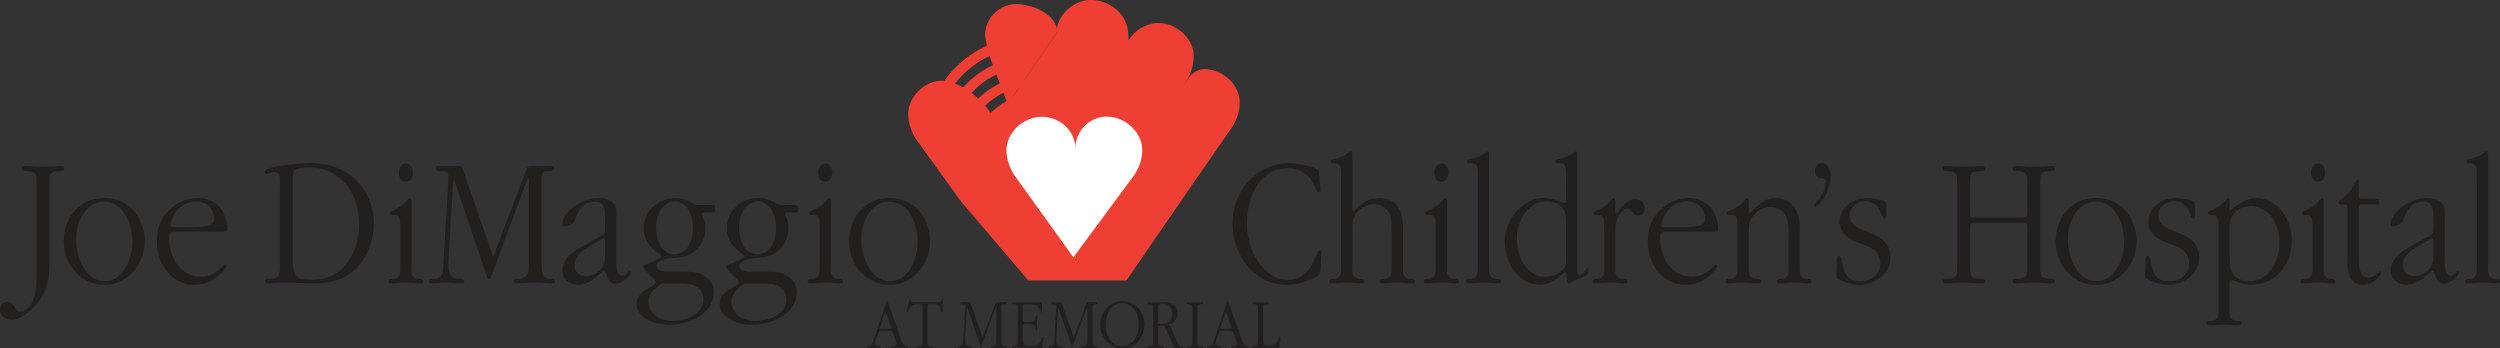
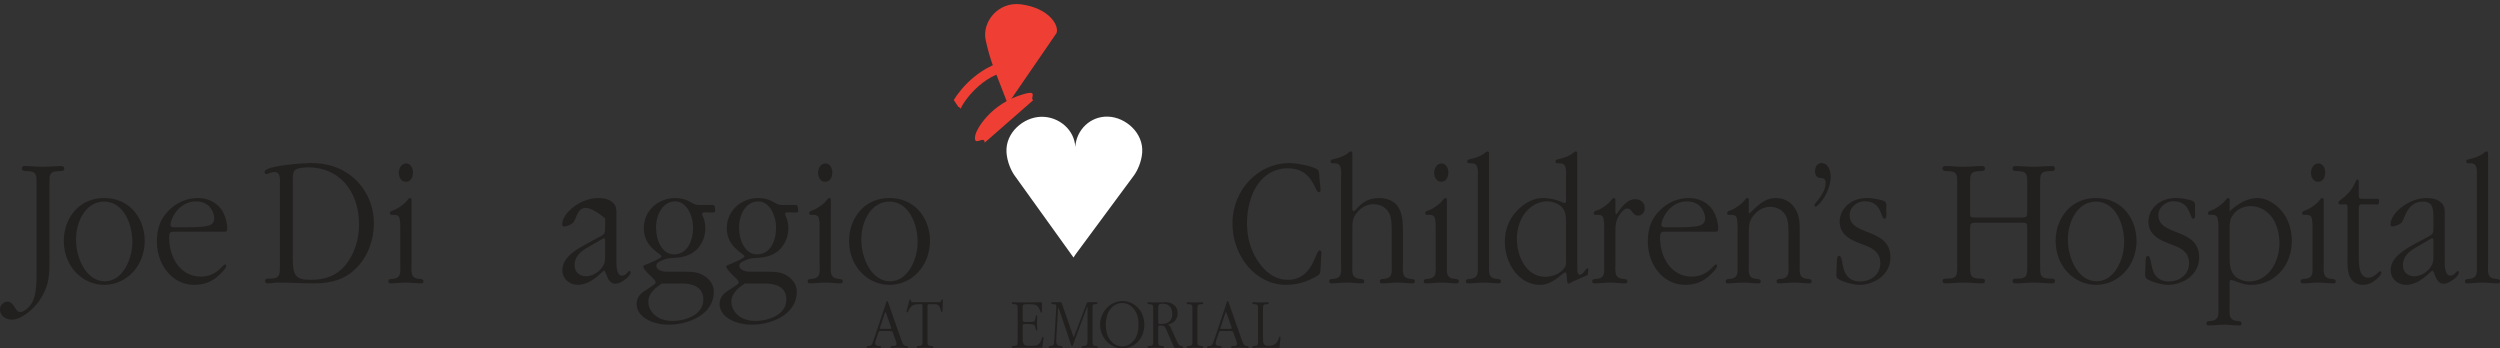
<svg xmlns="http://www.w3.org/2000/svg" width="340.02pt" height="47.39pt" viewBox="0 0 340.02 47.39" version="1.1">
  <rect x="0" y="0" width="340.02" height="47.39" fill="#333333" stroke="none" />
  <defs>
    <clipPath id="clip1">
      <path d="M 335 20 L 340.02 20 L 340.02 39 L 335 39 Z M 335 20 " />
    </clipPath>
    <clipPath id="clip2">
      <path d="M 117 40 L 124 40 L 124 47.391 L 117 47.391 Z M 117 40 " />
    </clipPath>
    <clipPath id="clip3">
      <path d="M 123 40 L 129 40 L 129 47.391 L 123 47.391 Z M 123 40 " />
    </clipPath>
    <clipPath id="clip4">
-       <path d="M 130 41 L 137 41 L 137 47.391 L 130 47.391 Z M 130 41 " />
-     </clipPath>
+       </clipPath>
    <clipPath id="clip5">
      <path d="M 137 41 L 142 41 L 142 47.391 L 137 47.391 Z M 137 41 " />
    </clipPath>
    <clipPath id="clip6">
      <path d="M 142 41 L 150 41 L 150 47.391 L 142 47.391 Z M 142 41 " />
    </clipPath>
    <clipPath id="clip7">
      <path d="M 149 40 L 156 40 L 156 47.391 L 149 47.391 Z M 149 40 " />
    </clipPath>
    <clipPath id="clip8">
      <path d="M 156 41 L 161 41 L 161 47.391 L 156 47.391 Z M 156 41 " />
    </clipPath>
    <clipPath id="clip9">
      <path d="M 161 41 L 164 41 L 164 47.391 L 161 47.391 Z M 161 41 " />
    </clipPath>
    <clipPath id="clip10">
      <path d="M 164 40 L 170 40 L 170 47.391 L 164 47.391 Z M 164 40 " />
    </clipPath>
    <clipPath id="clip11">
      <path d="M 170 41 L 175 41 L 175 47.391 L 170 47.391 Z M 170 41 " />
    </clipPath>
  </defs>
  <g id="surface1">
    <path style=" stroke:none;fill-rule:nonzero;fill:rgb(93.724%,24.706%,20.392%);fill-opacity:1;" d="M 143.695 4.5 C 144.09 3.422 142.625 1.102 138.906 0.594 C 135.734 0.16 133.516 3.031 134.066 5.473 C 134.332 6.652 134.637 7.91 135.285 9.555 L 137.07 14.148 " />
-     <path style=" stroke:none;fill-rule:nonzero;fill:rgb(93.724%,24.706%,20.392%);fill-opacity:1;" d="M 137.07 14.148 L 135.383 15.238 L 134.938 15.707 C 133.594 13.406 130.652 11.121 128.234 10.988 C 125.891 10.859 123.371 13.129 123.523 15.805 C 123.598 17.07 124.156 18.383 124.742 19.133 L 130.75 27.457 L 139.859 38.145 L 153.207 38.145 L 161.605 25.906 L 167.453 17.477 C 168.027 16.715 168.562 15.395 168.609 14.125 C 168.715 11.445 166.195 9.402 163.816 9.398 C 162.926 9.395 162.297 9.887 161.758 10.473 L 160.977 11.582 L 161.293 11.102 C 161.844 10.324 162.34 8.988 162.352 7.719 C 162.379 5.039 159.805 3.066 157.422 3.129 C 155.777 3.176 154.105 4.301 153.477 5.551 C 153.477 5.551 153.434 6.258 153.535 6.117 C 153.535 6.117 153.48 5.5 153.445 4.551 C 153.34 1.754 150.668 -0.066 148.285 -0.004 C 145.863 0.062 143.695 2.18 143.695 4.5 " />
    <path style=" stroke:none;fill-rule:nonzero;fill:rgb(100%,100%,100%);fill-opacity:1;" d="M 146.246 19.98 C 146.395 17.664 148.297 15.773 150.719 15.863 C 153.102 15.953 155.543 18.082 155.348 20.758 C 155.258 22.023 154.676 23.324 154.074 24.066 L 146.301 34.574 L 146.008 35.027 L 138.105 24.027 C 137.52 23.277 136.961 21.965 136.891 20.699 C 136.738 18.023 139.219 15.934 141.602 15.883 C 144.023 15.832 146.137 17.664 146.246 19.98 " />
-     <path style=" stroke:none;fill-rule:nonzero;fill:rgb(93.724%,24.706%,20.392%);fill-opacity:1;" d="M 136.879 6.801 C 136.809 6.777 136.723 6.918 136.652 6.934 C 132.699 7.781 129.762 11.109 129.215 12.508 C 129.203 12.535 128.977 12.211 128.906 12.305 L 128.223 11.379 C 129.043 9.883 131.691 6.832 136.258 5.418 C 136.293 5.41 136.977 5.395 137.004 5.406 L 136.879 6.801 " />
    <path style=" stroke:none;fill-rule:nonzero;fill:rgb(93.724%,24.706%,20.392%);fill-opacity:1;" d="M 138.562 9.406 C 138.492 9.383 138.402 9.527 138.328 9.527 C 134.199 9.559 131.266 13.402 130.656 14.773 C 130.645 14.801 130.434 14.465 130.359 14.559 L 129.719 13.602 C 130.602 12.148 133.336 8.656 138.004 8 C 138.039 7.996 138.07 8 138.094 8.012 L 138.562 9.406 " />
-     <path style=" stroke:none;fill-rule:nonzero;fill:rgb(93.724%,24.706%,20.392%);fill-opacity:1;" d="M 139.5 11.801 C 139.43 11.777 139.344 11.926 139.273 11.93 C 135.141 12.074 132.316 16 131.75 17.391 C 131.738 17.418 131.516 17.086 131.449 17.184 L 130.777 16.242 C 131.621 14.766 134.254 11.195 138.902 10.41 C 138.938 10.402 138.969 10.406 138.996 10.418 L 139.5 11.801 " />
    <path style=" stroke:none;fill-rule:nonzero;fill:rgb(93.724%,24.706%,20.392%);fill-opacity:1;" d="M 140.527 13.625 C 140.012 13.375 141.281 12.219 139.289 12.781 C 134.645 14.094 132.801 17.668 132.664 18.32 C 132.258 20.219 133.914 18.273 133.922 19.402 L 140.527 13.625 " />
    <path style=" stroke:none;fill-rule:nonzero;fill:rgb(13.3%,12.199%,12.199%);fill-opacity:1;" d="M 6.727 35.434 C 6.727 37.723 6.613 39.047 5.328 40.93 C 4.531 42.047 2.93 43.473 1.598 43.473 C 0.887 43.473 0 43.043 0 42.102 C 0 41.488 0.488 41.031 1 41.031 C 1.465 41.031 1.777 41.387 2.02 41.82 C 2.219 42.125 2.375 42.43 2.754 42.43 C 3.328 42.43 3.973 41.77 4.285 41.285 C 5.016 40.141 4.973 38.105 4.973 36.73 L 4.973 25.355 C 4.973 23.754 5.082 23.27 3.531 23.27 C 3.328 23.27 2.977 23.27 2.977 22.938 C 2.977 22.66 3.133 22.582 3.352 22.582 C 4.195 22.582 4.996 22.684 5.84 22.684 C 6.68 22.684 7.523 22.582 8.367 22.582 C 8.57 22.582 8.746 22.66 8.746 22.938 C 8.746 23.27 8.367 23.27 8.168 23.27 C 6.613 23.27 6.727 23.754 6.727 25.355 L 6.727 35.434 " />
    <path style=" stroke:none;fill-rule:nonzero;fill:rgb(13.3%,12.199%,12.199%);fill-opacity:1;" d="M 18 32.914 C 18 30.344 16.734 27.418 14.156 27.418 C 11.715 27.418 10.34 30.012 10.34 32.609 C 10.34 35.129 11.738 38.258 14.246 38.258 C 16.645 38.258 18 35.332 18 32.914 M 8.676 32.734 C 8.676 31.207 9.23 29.684 10.184 28.641 C 11.25 27.445 12.691 26.934 14.18 26.934 C 15.555 26.934 16.887 27.367 17.953 28.41 C 19.043 29.453 19.684 31.105 19.684 32.734 C 19.684 36.223 17.156 38.742 14.18 38.742 C 11.184 38.742 8.676 36.223 8.676 32.734 " />
    <path style=" stroke:none;fill-rule:nonzero;fill:rgb(13.3%,12.199%,12.199%);fill-opacity:1;" d="M 25.734 30.906 C 26.426 30.906 27.668 30.879 28.312 30.699 C 28.797 30.574 29.133 30.293 29.133 29.684 C 29.133 29.148 28.867 28.562 28.555 28.18 C 28.066 27.598 27.336 27.391 26.625 27.391 C 25.492 27.391 24.402 28.027 23.738 29.098 C 23.539 29.379 23.184 30.168 23.184 30.574 C 23.184 30.98 23.695 30.906 23.938 30.906 Z M 23.914 31.516 C 23.227 31.516 23.004 31.465 23.004 32.301 C 23.004 35.152 24.625 37.621 27.312 37.621 C 29.488 37.621 30.309 35.969 30.598 35.969 C 30.707 35.969 30.773 36.07 30.773 36.172 C 30.773 36.477 30.066 37.164 29.91 37.316 C 28.867 38.332 27.777 38.742 26.402 38.742 C 23.492 38.742 21.34 36.07 21.34 32.887 C 21.34 31.156 21.762 29.809 22.938 28.641 C 24.047 27.52 25.426 26.934 26.934 26.934 C 28.133 26.934 29.355 27.418 30.133 28.512 C 30.574 29.148 30.906 30.242 30.906 31.082 C 30.906 31.285 30.863 31.516 30.641 31.516 L 23.914 31.516 " />
    <path style=" stroke:none;fill-rule:nonzero;fill:rgb(13.3%,12.199%,12.199%);fill-opacity:1;" d="M 39.824 35.254 C 39.824 37.52 40.266 38.055 42.199 38.055 C 44.062 38.055 45.641 37.648 46.992 36.043 C 48.191 34.594 48.836 32.559 48.836 30.574 C 48.836 25.84 45.992 22.762 41.977 22.762 C 41.512 22.762 40.398 22.812 40.066 23.191 C 39.801 23.5 39.824 24.289 39.824 24.695 Z M 38.07 25.203 C 38.07 24.441 38.203 23.398 37.336 23.398 C 36.871 23.398 36.449 23.676 36.227 23.676 C 36.07 23.676 35.98 23.551 35.98 23.398 C 35.98 22.48 41.465 22.176 42.352 22.176 C 44.398 22.176 46.395 22.734 48.059 24.16 C 49.746 25.609 50.855 27.902 50.855 30.344 C 50.855 32.684 49.988 34.926 48.48 36.449 C 46.816 38.105 44.863 38.539 42.707 38.539 C 41.066 38.539 39.422 38.434 37.824 38.434 C 37.336 38.434 36.891 38.539 36.426 38.539 C 36.227 38.539 36.047 38.434 36.047 38.18 C 36.047 37.852 36.406 37.902 36.625 37.902 C 38.18 37.902 38.07 37.34 38.07 35.711 L 38.07 25.203 " />
    <path style=" stroke:none;fill-rule:nonzero;fill:rgb(13.3%,12.199%,12.199%);fill-opacity:1;" d="M 54.242 23.5 C 54.242 22.836 54.641 22.227 55.238 22.227 C 55.816 22.227 56.172 22.836 56.172 23.449 C 56.172 24.137 55.84 24.723 55.195 24.723 C 54.598 24.723 54.242 24.16 54.242 23.5 M 55.973 35.84 C 55.973 36.934 55.773 37.801 56.973 37.926 C 57.195 37.953 57.594 37.926 57.594 38.258 C 57.594 38.461 57.48 38.539 57.328 38.539 C 56.617 38.539 55.906 38.434 55.238 38.434 C 54.531 38.434 53.82 38.539 53.133 38.539 C 52.977 38.539 52.82 38.488 52.82 38.281 C 52.82 37.902 53.199 37.953 53.441 37.926 C 54.641 37.801 54.441 36.934 54.441 35.84 L 54.441 31.059 C 54.441 30.703 54.465 29.707 54.219 29.43 C 54.086 29.25 53.754 29.223 53.574 29.223 L 53.285 29.223 C 53.152 29.223 53.02 29.172 53.02 29.02 C 53.02 28.715 53.332 28.664 53.531 28.59 C 54.062 28.41 55.02 27.75 55.375 27.266 C 55.484 27.137 55.594 26.934 55.773 26.934 C 55.996 26.934 55.973 27.164 55.973 27.344 L 55.973 35.84 " />
-     <path style=" stroke:none;fill-rule:nonzero;fill:rgb(13.3%,12.199%,12.199%);fill-opacity:1;" d="M 67.082 34.926 L 71.656 22.914 C 71.789 22.582 72.012 22.582 72.258 22.582 L 74.719 22.582 C 74.965 22.582 75.363 22.457 75.363 22.863 C 75.363 23.219 75.051 23.27 74.832 23.27 C 74.543 23.27 74.055 23.191 73.855 23.473 C 73.59 23.828 73.676 24.82 73.676 25.281 L 73.676 35.789 C 73.676 36.195 73.656 37.215 73.922 37.57 C 74.145 37.875 74.477 37.902 74.785 37.902 C 75.008 37.902 75.473 37.852 75.473 38.23 C 75.473 38.512 75.23 38.539 75.051 38.539 C 74.344 38.539 73.633 38.434 72.922 38.434 C 72.031 38.434 71.145 38.539 70.281 38.539 C 70.102 38.539 69.859 38.512 69.859 38.23 C 69.859 37.852 70.324 37.902 70.547 37.902 C 70.879 37.902 71.344 37.773 71.59 37.547 C 71.969 37.188 71.922 36.246 71.922 35.789 L 71.922 24.262 L 71.77 24.262 L 66.84 37.492 C 66.773 37.672 66.707 37.953 66.508 37.953 C 66.285 37.953 66.219 37.648 66.172 37.469 L 61.801 24.566 L 61.645 24.566 L 61.004 35.051 C 60.914 36.602 60.891 37.902 62.465 37.902 C 62.688 37.902 63.156 37.875 63.156 38.23 C 63.156 38.539 62.867 38.539 62.668 38.539 C 62 38.539 61.336 38.434 60.668 38.434 C 60.004 38.434 59.336 38.539 58.691 38.539 C 58.492 38.539 58.336 38.488 58.336 38.23 C 58.336 37.926 58.715 37.902 58.914 37.902 C 60.156 37.902 60.223 37.238 60.289 35.992 L 60.98 24.723 C 61.066 23.422 60.98 23.27 59.781 23.27 C 59.559 23.27 59.246 23.219 59.246 22.863 C 59.246 22.457 59.648 22.582 59.891 22.582 L 62.465 22.582 C 62.887 22.582 62.91 22.914 63.043 23.32 L 67.082 34.926 " />
-     <path style=" stroke:none;fill-rule:nonzero;fill:rgb(13.3%,12.199%,12.199%);fill-opacity:1;" d="M 79.883 33.676 C 79.02 34.184 78.152 34.848 78.152 36.07 C 78.152 37.062 78.863 37.57 79.684 37.57 C 80.461 37.57 81.215 37.164 81.75 36.551 C 82.281 35.918 82.305 35.484 82.305 34.645 L 82.305 33.117 C 82.305 33.016 82.371 32.406 82.148 32.406 C 82.082 32.406 81.969 32.48 81.906 32.508 Z M 81.48 32.254 C 82.281 31.82 82.305 31.793 82.305 30.828 L 82.305 29.707 C 82.305 28.461 82.258 27.418 80.883 27.418 C 79.531 27.418 78.84 28.258 78.332 29.555 C 78.176 29.938 78.062 30.293 77.707 30.473 C 77.484 30.602 77.02 30.801 76.754 30.801 C 76.574 30.801 76.465 30.75 76.465 30.496 C 76.465 29.836 76.977 29.098 77.398 28.691 C 78.441 27.621 79.949 26.934 81.371 26.934 C 82.059 26.934 82.883 27.062 83.391 27.598 C 83.922 28.105 83.836 28.766 83.836 29.453 L 83.836 35.461 C 83.836 36.02 83.812 37.492 84.613 37.492 C 85.168 37.492 85.41 36.859 85.609 36.859 C 85.699 36.859 85.766 36.961 85.766 37.062 C 85.766 37.34 85.391 37.699 85.234 37.852 C 84.789 38.207 84.234 38.59 83.656 38.59 C 82.57 38.59 82.461 36.809 82.148 36.809 C 81.949 36.809 80.504 38.742 78.574 38.742 C 77.531 38.742 76.488 38.004 76.488 36.73 C 76.488 34.926 78.551 33.855 79.773 33.168 L 81.48 32.254 " />
+     <path style=" stroke:none;fill-rule:nonzero;fill:rgb(13.3%,12.199%,12.199%);fill-opacity:1;" d="M 79.883 33.676 C 79.02 34.184 78.152 34.848 78.152 36.07 C 78.152 37.062 78.863 37.57 79.684 37.57 C 80.461 37.57 81.215 37.164 81.75 36.551 C 82.281 35.918 82.305 35.484 82.305 34.645 L 82.305 33.117 C 82.305 33.016 82.371 32.406 82.148 32.406 C 82.082 32.406 81.969 32.48 81.906 32.508 Z M 81.48 32.254 C 82.281 31.82 82.305 31.793 82.305 30.828 L 82.305 29.707 C 79.531 27.418 78.84 28.258 78.332 29.555 C 78.176 29.938 78.062 30.293 77.707 30.473 C 77.484 30.602 77.02 30.801 76.754 30.801 C 76.574 30.801 76.465 30.75 76.465 30.496 C 76.465 29.836 76.977 29.098 77.398 28.691 C 78.441 27.621 79.949 26.934 81.371 26.934 C 82.059 26.934 82.883 27.062 83.391 27.598 C 83.922 28.105 83.836 28.766 83.836 29.453 L 83.836 35.461 C 83.836 36.02 83.812 37.492 84.613 37.492 C 85.168 37.492 85.41 36.859 85.609 36.859 C 85.699 36.859 85.766 36.961 85.766 37.062 C 85.766 37.34 85.391 37.699 85.234 37.852 C 84.789 38.207 84.234 38.59 83.656 38.59 C 82.57 38.59 82.461 36.809 82.148 36.809 C 81.949 36.809 80.504 38.742 78.574 38.742 C 77.531 38.742 76.488 38.004 76.488 36.73 C 76.488 34.926 78.551 33.855 79.773 33.168 L 81.48 32.254 " />
    <path style=" stroke:none;fill-rule:nonzero;fill:rgb(13.3%,12.199%,12.199%);fill-opacity:1;" d="M 94.266 30.93 C 94.266 29.379 93.422 27.391 91.844 27.391 C 90.156 27.391 89.227 29.172 89.227 30.957 C 89.227 32.609 90.004 34.594 91.668 34.594 C 93.465 34.594 94.266 32.785 94.266 30.93 M 90.004 38.562 C 89.203 39.121 88.18 39.836 88.18 41.031 C 88.18 41.871 88.648 42.559 89.227 42.992 C 89.867 43.473 90.734 43.652 91.488 43.652 C 93 43.652 95.66 42.938 95.66 40.727 C 95.66 38.918 94.02 38.562 92.797 38.562 Z M 96.484 27.875 C 97.039 27.875 97.215 27.773 97.262 28.438 C 97.262 28.539 97.305 28.766 97.215 28.844 C 97.082 28.945 96.484 28.895 96.395 28.895 C 96.281 28.895 95.484 28.766 95.484 29.098 C 95.484 29.223 95.594 29.43 95.641 29.531 C 95.863 30.066 95.93 30.523 95.93 31.133 C 95.93 32.176 95.484 33.145 94.82 33.883 C 93.953 34.77 92.777 35.027 91.645 35.078 C 90.891 35.129 90.645 35.129 89.957 35.457 C 89.691 35.586 89.27 35.738 89.27 36.145 C 89.27 36.758 90.203 36.961 90.602 36.961 L 93 36.961 C 93.93 36.961 94.754 36.934 95.617 37.418 C 96.395 37.852 97.082 38.613 97.082 39.656 C 97.082 42.965 93.332 44.16 91.023 44.16 C 90.047 44.16 88.961 43.984 88.094 43.5 C 87.34 43.117 86.582 42.355 86.582 41.363 C 86.582 40.395 87.16 39.887 87.805 39.48 L 88.426 39.074 C 88.535 38.969 89.18 38.641 89.18 38.41 C 89.18 38.18 88.848 37.902 88.738 37.773 C 88.535 37.598 87.492 36.602 87.492 36.297 C 87.492 36.121 87.582 36.07 87.715 36.043 C 88.027 35.918 89.98 35.129 89.98 34.871 C 89.98 34.516 87.562 33.676 87.562 31.059 C 87.562 28.461 89.734 26.934 91.801 26.934 C 92.621 26.934 93.309 27.113 94.043 27.547 C 94.664 27.902 94.688 27.875 95.375 27.875 L 96.484 27.875 " />
    <path style=" stroke:none;fill-rule:nonzero;fill:rgb(13.3%,12.199%,12.199%);fill-opacity:1;" d="M 105.555 30.93 C 105.555 29.379 104.711 27.391 103.133 27.391 C 101.445 27.391 100.516 29.172 100.516 30.957 C 100.516 32.609 101.293 34.594 102.957 34.594 C 104.754 34.594 105.555 32.785 105.555 30.93 M 101.293 38.562 C 100.492 39.121 99.473 39.836 99.473 41.031 C 99.473 41.871 99.938 42.559 100.516 42.992 C 101.16 43.473 102.023 43.652 102.781 43.652 C 104.289 43.652 106.953 42.938 106.953 40.727 C 106.953 38.918 105.309 38.562 104.09 38.562 Z M 107.773 27.875 C 108.328 27.875 108.508 27.773 108.551 28.438 C 108.551 28.539 108.594 28.766 108.508 28.844 C 108.371 28.945 107.773 28.895 107.688 28.895 C 107.574 28.895 106.773 28.766 106.773 29.098 C 106.773 29.223 106.887 29.43 106.93 29.531 C 107.152 30.066 107.219 30.523 107.219 31.133 C 107.219 32.176 106.773 33.145 106.109 33.883 C 105.242 34.77 104.066 35.027 102.934 35.078 C 102.18 35.129 101.934 35.129 101.246 35.457 C 100.98 35.586 100.559 35.738 100.559 36.145 C 100.559 36.758 101.492 36.961 101.891 36.961 L 104.289 36.961 C 105.223 36.961 106.043 36.934 106.91 37.418 C 107.688 37.852 108.371 38.613 108.371 39.656 C 108.371 42.965 104.621 44.16 102.312 44.16 C 101.336 44.16 100.25 43.984 99.383 43.5 C 98.629 43.117 97.871 42.355 97.871 41.363 C 97.871 40.395 98.449 39.887 99.094 39.48 L 99.715 39.074 C 99.828 38.969 100.473 38.641 100.473 38.41 C 100.473 38.18 100.137 37.902 100.027 37.773 C 99.828 37.598 98.781 36.602 98.781 36.297 C 98.781 36.121 98.871 36.07 99.004 36.043 C 99.316 35.918 101.27 35.129 101.27 34.871 C 101.27 34.516 98.852 33.676 98.852 31.059 C 98.852 28.461 101.023 26.934 103.09 26.934 C 103.91 26.934 104.602 27.113 105.332 27.547 C 105.953 27.902 105.977 27.875 106.664 27.875 L 107.773 27.875 " />
    <path style=" stroke:none;fill-rule:nonzero;fill:rgb(13.3%,12.199%,12.199%);fill-opacity:1;" d="M 111.27 23.5 C 111.27 22.836 111.672 22.227 112.27 22.227 C 112.848 22.227 113.203 22.836 113.203 23.449 C 113.203 24.137 112.867 24.723 112.227 24.723 C 111.625 24.723 111.27 24.16 111.27 23.5 M 113.004 35.84 C 113.004 36.934 112.805 37.801 114 37.926 C 114.223 37.953 114.621 37.926 114.621 38.258 C 114.621 38.461 114.512 38.539 114.355 38.539 C 113.645 38.539 112.938 38.434 112.27 38.434 C 111.559 38.434 110.848 38.539 110.16 38.539 C 110.004 38.539 109.848 38.488 109.848 38.281 C 109.848 37.902 110.227 37.953 110.473 37.926 C 111.672 37.801 111.473 36.934 111.473 35.84 L 111.473 31.059 C 111.473 30.703 111.492 29.707 111.246 29.43 C 111.113 29.25 110.781 29.223 110.605 29.223 L 110.316 29.223 C 110.184 29.223 110.051 29.172 110.051 29.02 C 110.051 28.715 110.359 28.664 110.562 28.59 C 111.094 28.41 112.047 27.75 112.402 27.266 C 112.516 27.137 112.625 26.934 112.805 26.934 C 113.023 26.934 113.004 27.164 113.004 27.344 L 113.004 35.84 " />
    <path style=" stroke:none;fill-rule:nonzero;fill:rgb(13.3%,12.199%,12.199%);fill-opacity:1;" d="M 124.805 32.914 C 124.805 30.344 123.535 27.418 120.961 27.418 C 118.52 27.418 117.145 30.012 117.145 32.609 C 117.145 35.129 118.543 38.258 121.051 38.258 C 123.449 38.258 124.805 35.332 124.805 32.914 M 115.48 32.734 C 115.48 31.207 116.035 29.684 116.988 28.641 C 118.055 27.445 119.496 26.934 120.984 26.934 C 122.359 26.934 123.691 27.367 124.758 28.41 C 125.848 29.453 126.488 31.105 126.488 32.734 C 126.488 36.223 123.961 38.742 120.984 38.742 C 117.988 38.742 115.48 36.223 115.48 32.734 " />
    <path style=" stroke:none;fill-rule:nonzero;fill:rgb(13.3%,12.199%,12.199%);fill-opacity:1;" d="M 179.609 25.816 C 179.609 26.02 179.543 26.145 179.363 26.145 C 178.785 26.145 178.609 22.887 175.168 22.887 C 171.441 22.887 169.602 26.551 169.602 30.371 C 169.602 32.176 170.043 33.883 170.977 35.355 C 171.996 36.961 173.371 38.055 175.168 38.055 C 178.609 38.055 178.875 34.059 179.477 34.059 C 179.652 34.059 179.742 34.211 179.719 34.391 L 179.609 36.449 C 179.562 37.238 179.586 37.289 178.898 37.672 C 177.59 38.383 176.348 38.742 174.879 38.742 C 170.844 38.742 167.625 34.898 167.625 30.395 C 167.625 25.688 171.262 22.176 175.324 22.176 C 176.324 22.176 177.879 22.48 178.832 22.863 C 179.477 23.117 179.387 23.449 179.453 24.16 L 179.609 25.816 " />
    <path style=" stroke:none;fill-rule:nonzero;fill:rgb(13.3%,12.199%,12.199%);fill-opacity:1;" d="M 183.93 28.461 C 183.953 28.59 183.996 28.715 184.105 28.715 C 184.195 28.715 184.328 28.59 184.375 28.539 C 185.328 27.445 186.172 26.934 187.613 26.934 C 188.523 26.934 189.613 27.266 190.168 28.156 C 190.836 29.199 190.812 30.547 190.812 31.793 L 190.812 35.84 C 190.812 36.934 190.609 37.801 191.812 37.926 C 192.031 37.953 192.434 37.926 192.434 38.258 C 192.434 38.461 192.32 38.539 192.164 38.539 C 191.457 38.539 190.746 38.434 190.078 38.434 C 189.367 38.434 188.656 38.539 187.969 38.539 C 187.812 38.539 187.66 38.488 187.66 38.281 C 187.66 37.902 188.035 37.953 188.281 37.926 C 189.48 37.801 189.281 36.934 189.281 35.84 L 189.281 31.438 C 189.281 30.625 189.281 29.605 188.902 28.918 C 188.457 28.18 187.727 27.773 186.793 27.773 C 185.949 27.773 185.172 28.18 184.598 28.867 C 183.953 29.633 183.93 30.191 183.93 31.207 L 183.93 35.84 C 183.93 36.934 183.73 37.801 184.93 37.926 C 185.152 37.953 185.551 37.926 185.551 38.258 C 185.551 38.461 185.438 38.539 185.285 38.539 C 184.574 38.539 183.863 38.434 183.195 38.434 C 182.488 38.434 181.777 38.539 181.09 38.539 C 180.934 38.539 180.777 38.488 180.777 38.281 C 180.777 37.902 181.152 37.953 181.398 37.926 C 182.598 37.801 182.398 36.934 182.398 35.84 L 182.398 24.262 C 182.398 23.32 182.598 22.203 181.531 22.203 C 181.332 22.203 180.953 22.277 180.953 21.945 C 180.953 21.77 181.133 21.691 181.266 21.668 C 181.887 21.539 182.73 21.285 183.266 20.879 C 183.375 20.777 183.574 20.598 183.73 20.598 C 183.953 20.598 183.93 20.801 183.93 21.004 L 183.93 28.461 " />
    <path style=" stroke:none;fill-rule:nonzero;fill:rgb(13.3%,12.199%,12.199%);fill-opacity:1;" d="M 195.062 23.5 C 195.062 22.836 195.461 22.227 196.062 22.227 C 196.637 22.227 196.992 22.836 196.992 23.449 C 196.992 24.137 196.66 24.723 196.02 24.723 C 195.418 24.723 195.062 24.16 195.062 23.5 M 196.793 35.84 C 196.793 36.934 196.594 37.801 197.793 37.926 C 198.016 37.953 198.414 37.926 198.414 38.258 C 198.414 38.461 198.305 38.539 198.148 38.539 C 197.438 38.539 196.727 38.434 196.062 38.434 C 195.352 38.434 194.641 38.539 193.953 38.539 C 193.797 38.539 193.641 38.488 193.641 38.281 C 193.641 37.902 194.02 37.953 194.266 37.926 C 195.461 37.801 195.262 36.934 195.262 35.84 L 195.262 31.059 C 195.262 30.703 195.285 29.707 195.039 29.43 C 194.906 29.25 194.574 29.223 194.395 29.223 L 194.109 29.223 C 193.977 29.223 193.844 29.172 193.844 29.02 C 193.844 28.715 194.152 28.664 194.352 28.59 C 194.887 28.41 195.84 27.75 196.195 27.266 C 196.305 27.137 196.414 26.934 196.594 26.934 C 196.816 26.934 196.793 27.164 196.793 27.344 L 196.793 35.84 " />
    <path style=" stroke:none;fill-rule:nonzero;fill:rgb(13.3%,12.199%,12.199%);fill-opacity:1;" d="M 202.523 35.84 C 202.523 36.934 202.324 37.797 203.523 37.926 C 203.742 37.953 204.145 37.926 204.145 38.258 C 204.145 38.461 204.031 38.539 203.879 38.539 C 203.168 38.539 202.457 38.434 201.789 38.434 C 201.078 38.434 200.371 38.539 199.684 38.539 C 199.527 38.539 199.371 38.488 199.371 38.281 C 199.371 37.902 199.75 37.953 199.992 37.926 C 201.191 37.797 200.992 36.934 200.992 35.84 L 200.992 24.262 C 200.992 23.32 201.191 22.203 200.125 22.203 C 199.926 22.203 199.551 22.277 199.551 21.945 C 199.551 21.77 199.727 21.691 199.859 21.668 C 200.48 21.539 201.324 21.285 201.855 20.879 C 201.969 20.777 202.168 20.598 202.324 20.598 C 202.547 20.598 202.523 20.801 202.523 21.004 L 202.523 35.84 " />
    <path style=" stroke:none;fill-rule:nonzero;fill:rgb(13.3%,12.199%,12.199%);fill-opacity:1;" d="M 212.992 30.574 C 212.992 29.785 213.035 28.816 212.461 28.207 C 211.926 27.621 210.906 27.316 210.172 27.391 C 207.754 27.648 206.312 29.938 206.312 32.48 C 206.312 35.027 207.688 37.648 210.148 37.648 C 211.062 37.648 212.148 37.289 212.77 36.449 C 213.059 36.043 212.992 35.688 212.992 35.18 Z M 214.523 36.07 C 214.523 36.348 214.438 37.367 214.855 37.367 C 215.324 37.367 215.699 36.477 215.898 36.477 C 216.055 36.477 216.035 36.68 216.012 36.781 L 215.988 37.113 C 215.969 37.441 215.879 37.441 215.609 37.547 L 213.812 38.332 C 213.703 38.41 213.48 38.562 213.348 38.562 C 213.105 38.562 213.125 38.004 213.105 37.852 C 213.105 37.75 213.105 37.035 212.883 37.035 C 212.551 37.035 211.262 38.742 209.465 38.742 C 206.645 38.742 204.668 35.918 204.668 32.863 C 204.668 31.262 205.223 29.859 206.223 28.766 C 207.223 27.672 208.598 26.859 210.02 26.934 C 210.84 26.984 211.66 27.137 212.395 27.469 C 212.504 27.52 212.703 27.621 212.816 27.621 C 213.082 27.621 212.992 26.832 212.992 26.68 L 212.992 24.262 C 212.992 23.32 213.191 22.203 212.129 22.203 C 211.926 22.203 211.551 22.277 211.551 21.945 C 211.551 21.77 211.727 21.691 211.859 21.668 C 212.48 21.539 213.324 21.285 213.859 20.879 C 213.969 20.777 214.172 20.598 214.324 20.598 C 214.547 20.598 214.523 20.801 214.523 21.004 L 214.523 36.07 " />
    <path style=" stroke:none;fill-rule:nonzero;fill:rgb(13.3%,12.199%,12.199%);fill-opacity:1;" d="M 218.18 31.059 C 218.18 30.699 218.199 29.707 217.957 29.43 C 217.824 29.25 217.488 29.223 217.312 29.223 L 217.023 29.223 C 216.891 29.223 216.758 29.172 216.758 29.02 C 216.758 28.715 217.066 28.664 217.27 28.59 C 217.801 28.41 218.754 27.75 219.109 27.266 C 219.223 27.137 219.332 26.934 219.512 26.934 C 219.73 26.934 219.711 27.164 219.711 27.344 L 219.711 28.59 C 219.711 28.691 219.664 29.121 219.82 29.121 C 220.043 29.121 220.906 27.086 222.438 27.086 C 223.105 27.086 223.703 27.547 223.703 28.309 C 223.703 28.945 223.305 29.324 222.773 29.324 C 222.02 29.324 221.973 28.359 221.352 28.359 C 220.863 28.359 220.484 28.895 220.223 29.273 C 219.688 30.141 219.711 30.801 219.711 31.82 L 219.711 35.84 C 219.711 36.934 219.512 37.801 220.711 37.926 C 220.93 37.953 221.328 37.926 221.328 38.258 C 221.328 38.461 221.219 38.539 221.062 38.539 C 220.355 38.539 219.645 38.434 218.977 38.434 C 218.266 38.434 217.559 38.539 216.867 38.539 C 216.715 38.539 216.559 38.488 216.559 38.281 C 216.559 37.902 216.934 37.953 217.18 37.926 C 218.379 37.801 218.18 36.934 218.18 35.84 L 218.18 31.059 " />
    <path style=" stroke:none;fill-rule:nonzero;fill:rgb(13.3%,12.199%,12.199%);fill-opacity:1;" d="M 228.516 30.906 C 229.203 30.906 230.445 30.879 231.09 30.699 C 231.578 30.574 231.91 30.293 231.91 29.684 C 231.91 29.148 231.645 28.562 231.332 28.18 C 230.844 27.598 230.113 27.391 229.402 27.391 C 228.27 27.391 227.184 28.027 226.516 29.098 C 226.316 29.379 225.961 30.168 225.961 30.574 C 225.961 30.98 226.473 30.906 226.715 30.906 Z M 226.691 31.516 C 226.008 31.516 225.781 31.465 225.781 32.301 C 225.781 35.152 227.402 37.621 230.09 37.621 C 232.266 37.621 233.086 35.969 233.375 35.969 C 233.484 35.969 233.555 36.07 233.555 36.172 C 233.555 36.477 232.844 37.164 232.688 37.316 C 231.645 38.332 230.559 38.742 229.18 38.742 C 226.27 38.742 224.117 36.07 224.117 32.887 C 224.117 31.156 224.539 29.809 225.719 28.641 C 226.828 27.52 228.203 26.934 229.711 26.934 C 230.91 26.934 232.133 27.418 232.91 28.512 C 233.352 29.148 233.688 30.242 233.688 31.082 C 233.688 31.285 233.641 31.516 233.418 31.516 L 226.691 31.516 " />
    <path style=" stroke:none;fill-rule:nonzero;fill:rgb(13.3%,12.199%,12.199%);fill-opacity:1;" d="M 236.32 31.059 C 236.32 30.699 236.344 29.707 236.102 29.43 C 235.969 29.25 235.637 29.223 235.457 29.223 L 235.168 29.223 C 235.035 29.223 234.902 29.172 234.902 29.02 C 234.902 28.715 235.215 28.664 235.41 28.59 C 235.945 28.41 236.898 27.75 237.254 27.266 C 237.367 27.137 237.477 26.934 237.652 26.934 C 237.875 26.934 237.855 27.164 237.855 27.344 L 237.855 29.02 C 238.23 29.02 239.477 26.934 241.496 26.934 C 242.605 26.934 243.492 27.391 244.113 28.309 C 244.824 29.352 244.781 30.598 244.781 31.82 L 244.781 35.84 C 244.781 36.934 244.578 37.801 245.777 37.926 C 246 37.953 246.398 37.926 246.398 38.258 C 246.398 38.461 246.289 38.539 246.137 38.539 C 245.426 38.539 244.715 38.434 244.047 38.434 C 243.336 38.434 242.629 38.539 241.938 38.539 C 241.781 38.539 241.629 38.488 241.629 38.281 C 241.629 37.902 242.008 37.953 242.25 37.926 C 243.449 37.801 243.25 36.934 243.25 35.84 L 243.25 31.793 C 243.25 30.98 243.25 29.961 242.848 29.273 C 242.426 28.539 241.629 28.129 240.762 28.129 C 239.918 28.129 239.145 28.539 238.566 29.223 C 237.922 29.988 237.855 30.547 237.855 31.566 L 237.855 35.84 C 237.855 36.934 237.652 37.801 238.855 37.926 C 239.074 37.953 239.477 37.926 239.477 38.258 C 239.477 38.461 239.363 38.539 239.207 38.539 C 238.496 38.539 237.789 38.434 237.121 38.434 C 236.41 38.434 235.699 38.539 235.016 38.539 C 234.855 38.539 234.703 38.488 234.703 38.281 C 234.703 37.902 235.078 37.953 235.324 37.926 C 236.523 37.801 236.32 36.934 236.32 35.84 L 236.32 31.059 " />
    <path style=" stroke:none;fill-rule:nonzero;fill:rgb(13.3%,12.199%,12.199%);fill-opacity:1;" d="M 247.773 22.176 C 248.613 22.176 248.992 23.191 248.992 24.035 C 248.992 25.203 248.395 26.578 247.703 27.418 C 247.594 27.547 247.129 28.105 246.949 28.105 C 246.859 28.105 246.773 28.004 246.773 27.875 C 246.773 27.648 248.305 26.348 248.305 24.848 C 248.305 24.34 248.016 24.211 247.641 24.211 C 247.129 24.211 246.859 23.855 246.859 23.27 C 246.859 22.633 247.215 22.176 247.773 22.176 " />
    <path style=" stroke:none;fill-rule:nonzero;fill:rgb(13.3%,12.199%,12.199%);fill-opacity:1;" d="M 249.836 35.355 C 249.855 35.152 249.879 34.797 250.121 34.797 C 250.922 34.797 250.012 38.281 253.027 38.281 C 254.34 38.281 255.738 37.418 255.738 35.789 C 255.738 34.312 254.672 33.754 253.609 33.348 C 252.23 32.836 250.211 32.203 250.211 30.141 C 250.211 29.148 250.676 28.359 251.387 27.773 C 252.164 27.137 253.074 26.934 254.008 26.934 C 254.586 26.934 255.762 27.113 256.293 27.367 C 256.672 27.57 256.539 28.129 256.539 28.512 C 256.539 28.664 256.691 29.758 256.316 29.758 C 255.762 29.758 256.004 27.367 253.609 27.367 C 252.695 27.367 251.566 28.078 251.566 29.25 C 251.566 32.227 257.113 30.879 257.113 35.027 C 257.113 37.469 254.785 38.742 252.898 38.742 C 252.121 38.742 250.812 38.41 250.078 37.977 C 249.723 37.801 249.77 37.469 249.77 37.062 L 249.836 35.355 " />
    <path style=" stroke:none;fill-rule:nonzero;fill:rgb(13.3%,12.199%,12.199%);fill-opacity:1;" d="M 267.949 35.789 C 267.949 37.418 267.863 37.875 269.395 37.902 C 269.594 37.902 269.969 37.875 269.969 38.207 C 269.969 38.488 269.793 38.539 269.594 38.539 C 268.75 38.539 267.949 38.434 267.105 38.434 C 266.262 38.434 265.422 38.539 264.578 38.539 C 264.375 38.539 264.199 38.488 264.199 38.207 C 264.199 37.875 264.555 37.902 264.754 37.902 C 266.309 37.902 266.195 37.395 266.195 35.789 L 266.195 25.355 C 266.195 23.754 266.309 23.27 264.754 23.27 C 264.555 23.27 264.199 23.27 264.199 22.938 C 264.199 22.66 264.355 22.582 264.578 22.582 C 265.422 22.582 266.219 22.684 267.062 22.684 C 267.906 22.684 268.75 22.582 269.594 22.582 C 269.793 22.582 269.969 22.66 269.969 22.938 C 269.969 23.27 269.594 23.27 269.395 23.27 C 267.84 23.27 267.949 23.754 267.949 25.355 L 267.949 28.641 C 267.949 29.582 267.906 29.582 268.727 29.582 L 274.941 29.582 C 275.676 29.582 275.719 29.504 275.719 28.641 L 275.719 25.355 C 275.719 23.754 275.832 23.27 274.277 23.27 C 274.078 23.27 273.723 23.27 273.723 22.938 C 273.723 22.66 273.879 22.582 274.102 22.582 C 274.941 22.582 275.742 22.684 276.586 22.684 C 277.43 22.684 278.273 22.582 279.117 22.582 C 279.316 22.582 279.492 22.66 279.492 22.938 C 279.492 23.27 279.117 23.27 278.914 23.27 C 277.363 23.27 277.473 23.754 277.473 25.355 L 277.473 35.789 C 277.473 37.418 277.387 37.875 278.914 37.902 C 279.117 37.902 279.492 37.875 279.492 38.207 C 279.492 38.488 279.316 38.539 279.117 38.539 C 278.273 38.539 277.473 38.434 276.629 38.434 C 275.785 38.434 274.941 38.539 274.102 38.539 C 273.898 38.539 273.723 38.488 273.723 38.207 C 273.723 37.875 274.078 37.902 274.277 37.902 C 275.832 37.902 275.719 37.395 275.719 35.789 L 275.719 31.234 C 275.719 30.293 275.719 30.293 274.941 30.293 L 268.793 30.293 C 268.02 30.293 267.949 30.344 267.949 31.234 L 267.949 35.789 " />
    <path style=" stroke:none;fill-rule:nonzero;fill:rgb(13.3%,12.199%,12.199%);fill-opacity:1;" d="M 288.902 32.914 C 288.902 30.344 287.641 27.418 285.062 27.418 C 282.621 27.418 281.246 30.012 281.246 32.609 C 281.246 35.129 282.645 38.258 285.152 38.258 C 287.551 38.258 288.902 35.332 288.902 32.914 M 279.582 32.734 C 279.582 31.207 280.137 29.684 281.09 28.641 C 282.156 27.445 283.598 26.934 285.086 26.934 C 286.461 26.934 287.793 27.367 288.859 28.41 C 289.949 29.453 290.59 31.105 290.59 32.734 C 290.59 36.223 288.062 38.742 285.086 38.742 C 282.09 38.742 279.582 36.223 279.582 32.734 " />
    <path style=" stroke:none;fill-rule:nonzero;fill:rgb(13.3%,12.199%,12.199%);fill-opacity:1;" d="M 291.824 35.355 C 291.848 35.152 291.871 34.797 292.113 34.797 C 292.914 34.797 292.004 38.281 295.02 38.281 C 296.332 38.281 297.73 37.418 297.73 35.789 C 297.73 34.312 296.664 33.754 295.598 33.348 C 294.223 32.836 292.203 32.203 292.203 30.141 C 292.203 29.148 292.668 28.359 293.379 27.773 C 294.156 27.137 295.066 26.934 296 26.934 C 296.574 26.934 297.754 27.113 298.285 27.367 C 298.66 27.57 298.527 28.129 298.527 28.512 C 298.527 28.664 298.684 29.758 298.309 29.758 C 297.754 29.758 297.996 27.367 295.598 27.367 C 294.688 27.367 293.559 28.078 293.559 29.25 C 293.559 32.227 299.105 30.879 299.105 35.027 C 299.105 37.469 296.773 38.742 294.887 38.742 C 294.109 38.742 292.801 38.41 292.07 37.977 C 291.715 37.801 291.758 37.469 291.758 37.062 L 291.824 35.355 " />
    <path style=" stroke:none;fill-rule:nonzero;fill:rgb(13.3%,12.199%,12.199%);fill-opacity:1;" d="M 308.844 29.352 C 308.156 28.539 307.137 28.027 306.137 28.027 C 305.227 28.027 304.184 28.41 303.629 29.352 C 303.25 29.836 303.25 30.523 303.25 31.105 L 303.25 35.051 C 303.25 35.969 303.316 36.883 303.961 37.547 C 304.449 38.004 305.227 38.281 305.891 38.281 C 308.445 38.281 310.02 35.711 310.02 33.066 C 310.02 31.719 309.664 30.344 308.844 29.352 M 301.719 31.059 C 301.719 30.699 301.738 29.707 301.496 29.43 C 301.363 29.25 301.031 29.223 300.852 29.223 L 300.562 29.223 C 300.434 29.223 300.297 29.172 300.297 29.02 C 300.297 28.715 300.609 28.664 300.809 28.59 C 301.344 28.41 302.297 27.75 302.652 27.266 C 302.762 27.137 302.871 26.934 303.051 26.934 C 303.273 26.934 303.25 27.164 303.25 27.344 L 303.25 28.742 C 304.402 27.648 305.648 26.961 307 26.934 C 308.246 26.91 309.512 27.723 310.355 28.715 C 311.242 29.785 311.707 31.262 311.707 32.734 C 311.707 36.246 309.266 38.766 306.156 38.742 C 305.316 38.742 304.715 38.512 303.938 38.207 C 303.805 38.18 303.562 38.078 303.43 38.078 C 303.16 38.078 303.25 38.691 303.25 38.844 L 303.25 41.566 C 303.25 42.66 303.051 43.523 304.25 43.652 C 304.469 43.676 304.871 43.652 304.871 43.984 C 304.871 44.188 304.762 44.262 304.605 44.262 C 303.895 44.262 303.184 44.16 302.52 44.16 C 301.809 44.16 301.098 44.262 300.41 44.262 C 300.254 44.262 300.098 44.211 300.098 44.008 C 300.098 43.625 300.477 43.676 300.719 43.652 C 301.918 43.523 301.719 42.66 301.719 41.566 L 301.719 31.059 " />
    <path style=" stroke:none;fill-rule:nonzero;fill:rgb(13.3%,12.199%,12.199%);fill-opacity:1;" d="M 314.316 23.5 C 314.316 22.836 314.719 22.227 315.316 22.227 C 315.895 22.227 316.25 22.836 316.25 23.449 C 316.25 24.137 315.918 24.723 315.273 24.723 C 314.676 24.723 314.316 24.16 314.316 23.5 M 316.051 35.84 C 316.051 36.934 315.852 37.801 317.051 37.926 C 317.27 37.953 317.672 37.926 317.672 38.258 C 317.672 38.461 317.559 38.539 317.402 38.539 C 316.691 38.539 315.984 38.434 315.316 38.434 C 314.605 38.434 313.898 38.539 313.207 38.539 C 313.055 38.539 312.898 38.488 312.898 38.281 C 312.898 37.902 313.273 37.953 313.52 37.926 C 314.719 37.801 314.52 36.934 314.52 35.84 L 314.52 31.059 C 314.52 30.703 314.539 29.707 314.297 29.43 C 314.164 29.25 313.828 29.223 313.652 29.223 L 313.363 29.223 C 313.23 29.223 313.098 29.172 313.098 29.02 C 313.098 28.715 313.406 28.664 313.609 28.59 C 314.141 28.41 315.098 27.75 315.449 27.266 C 315.562 27.137 315.672 26.934 315.852 26.934 C 316.07 26.934 316.051 27.164 316.051 27.344 L 316.051 35.84 " />
    <path style=" stroke:none;fill-rule:nonzero;fill:rgb(13.3%,12.199%,12.199%);fill-opacity:1;" d="M 320.812 34.797 C 320.812 35.891 320.789 37.773 322.121 37.773 C 322.941 37.773 323.543 36.883 323.723 36.883 C 323.809 36.883 323.875 36.984 323.875 37.062 C 323.875 37.316 323.586 37.648 323.434 37.773 C 322.879 38.359 322.145 38.742 321.367 38.742 C 320.77 38.742 320.145 38.488 319.77 37.953 C 319.191 37.113 319.281 35.816 319.281 34.797 L 319.281 28.258 C 319.281 27.723 319.148 27.801 318.727 27.801 C 318.613 27.801 318.039 27.902 318.039 27.594 C 318.039 27.418 318.191 27.316 318.305 27.215 C 319.258 26.5 319.902 25.867 320.41 24.645 C 320.457 24.543 320.523 24.414 320.637 24.414 C 320.789 24.414 320.812 24.566 320.812 24.723 L 320.812 26.527 C 320.812 26.859 320.855 27.012 321.168 27.035 L 323.363 27.035 C 323.566 27.035 323.566 27.188 323.566 27.391 C 323.566 27.926 323.387 27.801 322.879 27.801 L 321.633 27.801 C 321.121 27.801 320.812 27.648 320.812 28.359 L 320.812 34.797 " />
    <path style=" stroke:none;fill-rule:nonzero;fill:rgb(13.3%,12.199%,12.199%);fill-opacity:1;" d="M 328.551 33.676 C 327.684 34.184 326.816 34.848 326.816 36.07 C 326.816 37.062 327.527 37.57 328.352 37.57 C 329.129 37.57 329.883 37.164 330.414 36.551 C 330.945 35.918 330.969 35.484 330.969 34.645 L 330.969 33.117 C 330.969 33.016 331.035 32.406 330.812 32.406 C 330.746 32.406 330.637 32.48 330.57 32.508 Z M 330.148 32.254 C 330.945 31.82 330.969 31.793 330.969 30.828 L 330.969 29.707 C 330.969 28.461 330.926 27.418 329.551 27.418 C 328.195 27.418 327.508 28.258 326.996 29.555 C 326.84 29.938 326.73 30.293 326.375 30.473 C 326.152 30.602 325.688 30.801 325.422 30.801 C 325.242 30.801 325.133 30.75 325.133 30.496 C 325.133 29.836 325.645 29.098 326.062 28.691 C 327.105 27.621 328.617 26.934 330.035 26.934 C 330.727 26.934 331.547 27.062 332.059 27.598 C 332.59 28.105 332.5 28.766 332.5 29.453 L 332.5 35.461 C 332.5 36.02 332.48 37.492 333.277 37.492 C 333.836 37.492 334.078 36.859 334.277 36.859 C 334.367 36.859 334.434 36.961 334.434 37.062 C 334.434 37.34 334.055 37.699 333.898 37.852 C 333.453 38.207 332.902 38.59 332.324 38.59 C 331.234 38.59 331.125 36.809 330.812 36.809 C 330.613 36.809 329.172 38.742 327.238 38.742 C 326.195 38.742 325.152 38.004 325.152 36.73 C 325.152 34.926 327.219 33.855 328.438 33.168 L 330.148 32.254 " />
    <g clip-path="url(#clip1)" clip-rule="nonzero">
      <path style=" stroke:none;fill-rule:nonzero;fill:rgb(13.3%,12.199%,12.199%);fill-opacity:1;" d="M 338.398 35.84 C 338.398 36.934 338.199 37.797 339.398 37.926 C 339.621 37.953 340.02 37.926 340.02 38.258 C 340.02 38.461 339.91 38.539 339.754 38.539 C 339.043 38.539 338.336 38.434 337.668 38.434 C 336.957 38.434 336.246 38.539 335.559 38.539 C 335.402 38.539 335.25 38.488 335.25 38.281 C 335.25 37.902 335.625 37.953 335.871 37.926 C 337.066 37.797 336.867 36.934 336.867 35.84 L 336.867 24.262 C 336.867 23.32 337.066 22.203 336.004 22.203 C 335.805 22.203 335.426 22.277 335.426 21.945 C 335.426 21.77 335.605 21.691 335.738 21.668 C 336.359 21.539 337.203 21.285 337.734 20.879 C 337.844 20.777 338.047 20.598 338.199 20.598 C 338.422 20.598 338.398 20.801 338.398 21.004 L 338.398 35.84 " />
    </g>
    <g clip-path="url(#clip2)" clip-rule="nonzero">
      <path style=" stroke:none;fill-rule:nonzero;fill:rgb(13.3%,12.199%,12.199%);fill-opacity:1;" d="M 119.691 44.547 C 119.684 44.578 119.664 44.637 119.664 44.668 C 119.664 44.766 119.941 44.727 119.977 44.727 L 120.969 44.727 C 121.02 44.727 121.219 44.754 121.219 44.648 C 121.219 44.605 121.156 44.449 121.156 44.43 L 120.57 42.746 C 120.555 42.707 120.484 42.449 120.434 42.449 C 120.363 42.449 120.305 42.695 120.285 42.746 Z M 119.148 46.164 C 119.098 46.32 119.027 46.527 119.027 46.707 C 119.027 47.035 119.406 47.062 119.605 47.062 C 119.684 47.062 119.828 47.055 119.828 47.191 C 119.828 47.312 119.707 47.312 119.621 47.312 C 119.383 47.312 119.141 47.273 118.898 47.273 C 118.656 47.273 118.414 47.312 118.172 47.312 C 118.086 47.312 117.863 47.371 117.863 47.203 C 117.863 47.062 118.027 47.062 118.105 47.062 C 118.262 47.062 118.422 47.043 118.535 46.906 C 118.648 46.766 118.805 46.312 118.863 46.121 L 120.527 41.16 C 120.555 41.082 120.578 40.945 120.676 40.945 C 120.742 40.945 120.777 41.074 120.797 41.133 L 122.539 46.105 C 122.68 46.488 122.824 47.062 123.246 47.062 C 123.332 47.062 123.496 47.062 123.496 47.211 C 123.496 47.301 123.41 47.312 123.367 47.312 C 122.988 47.312 122.609 47.273 122.23 47.273 C 121.918 47.273 121.59 47.312 121.27 47.312 C 121.219 47.312 121.133 47.301 121.133 47.211 C 121.133 47.062 121.297 47.062 121.383 47.062 C 121.605 47.062 121.934 47.062 121.934 46.766 C 121.934 46.629 121.855 46.41 121.812 46.281 L 121.539 45.531 C 121.355 45.023 121.418 45.023 121.004 45.023 L 119.828 45.023 C 119.484 45.023 119.535 45.062 119.406 45.422 L 119.148 46.164 " />
    </g>
    <g clip-path="url(#clip3)" clip-rule="nonzero">
      <path style=" stroke:none;fill-rule:nonzero;fill:rgb(13.3%,12.199%,12.199%);fill-opacity:1;" d="M 126.148 46.242 C 126.148 46.875 126.113 47.062 126.707 47.062 C 126.785 47.062 126.934 47.055 126.934 47.184 C 126.934 47.289 126.863 47.312 126.785 47.312 C 126.457 47.312 126.148 47.273 125.82 47.273 C 125.492 47.273 125.164 47.312 124.836 47.312 C 124.758 47.312 124.688 47.289 124.688 47.184 C 124.688 47.055 124.828 47.062 124.906 47.062 C 125.508 47.062 125.465 46.867 125.465 46.242 L 125.465 41.656 C 125.465 41.301 125.355 41.371 125.086 41.371 C 124.301 41.371 123.98 41.457 123.566 42.25 C 123.531 42.32 123.465 42.488 123.379 42.488 C 123.316 42.488 123.289 42.438 123.289 42.371 C 123.289 42.301 123.324 42.184 123.344 42.133 L 123.68 40.844 C 123.695 40.777 123.715 40.707 123.793 40.707 C 123.844 40.707 123.867 40.758 123.867 40.816 C 123.879 40.906 123.867 40.965 123.938 41.023 C 124.051 41.133 124.23 41.102 124.371 41.102 L 127.504 41.102 C 127.727 41.102 127.941 41.152 128.027 40.875 C 128.055 40.797 128.07 40.707 128.156 40.707 C 128.277 40.707 128.234 40.992 128.234 41.062 L 128.184 42.273 C 128.184 42.352 128.176 42.438 128.078 42.438 C 128.02 42.438 128.004 42.359 127.984 42.301 C 127.926 42.094 127.863 41.816 127.734 41.629 C 127.547 41.371 127.305 41.371 127.035 41.371 L 126.535 41.371 C 126.148 41.371 126.148 41.352 126.148 41.855 L 126.148 46.242 " />
    </g>
    <g clip-path="url(#clip4)" clip-rule="nonzero">
      <path style=" stroke:none;fill-rule:nonzero;fill:rgb(13.3%,12.199%,12.199%);fill-opacity:1;" d="M 133.637 45.906 L 135.414 41.23 C 135.469 41.102 135.555 41.102 135.648 41.102 L 136.605 41.102 C 136.699 41.102 136.855 41.055 136.855 41.211 C 136.855 41.352 136.734 41.371 136.648 41.371 C 136.535 41.371 136.348 41.34 136.27 41.449 C 136.164 41.59 136.199 41.973 136.199 42.152 L 136.199 46.242 C 136.199 46.402 136.191 46.797 136.297 46.934 C 136.383 47.055 136.512 47.062 136.633 47.062 C 136.719 47.062 136.898 47.043 136.898 47.191 C 136.898 47.301 136.805 47.312 136.734 47.312 C 136.461 47.312 136.184 47.273 135.906 47.273 C 135.562 47.273 135.215 47.312 134.879 47.312 C 134.812 47.312 134.715 47.301 134.715 47.191 C 134.715 47.043 134.898 47.062 134.984 47.062 C 135.113 47.062 135.293 47.016 135.391 46.926 C 135.535 46.785 135.52 46.418 135.52 46.242 L 135.52 41.758 L 135.457 41.758 L 133.543 46.906 C 133.516 46.977 133.488 47.082 133.414 47.082 C 133.328 47.082 133.301 46.965 133.285 46.895 L 131.582 41.875 L 131.523 41.875 L 131.273 45.953 C 131.238 46.559 131.23 47.062 131.844 47.062 C 131.93 47.062 132.109 47.055 132.109 47.191 C 132.109 47.312 131.996 47.312 131.922 47.312 C 131.66 47.312 131.402 47.273 131.145 47.273 C 130.887 47.273 130.625 47.312 130.375 47.312 C 130.297 47.312 130.238 47.289 130.238 47.191 C 130.238 47.074 130.383 47.062 130.461 47.062 C 130.945 47.062 130.973 46.805 130.996 46.32 L 131.266 41.934 C 131.301 41.43 131.266 41.371 130.797 41.371 C 130.711 41.371 130.59 41.352 130.59 41.211 C 130.59 41.055 130.746 41.102 130.84 41.102 L 131.844 41.102 C 132.008 41.102 132.016 41.23 132.066 41.391 L 133.637 45.906 " />
    </g>
    <g clip-path="url(#clip5)" clip-rule="nonzero">
      <path style=" stroke:none;fill-rule:nonzero;fill:rgb(13.3%,12.199%,12.199%);fill-opacity:1;" d="M 139.094 43.32 C 139.094 43.785 139.172 43.785 139.523 43.785 C 139.781 43.785 140.23 43.797 140.566 43.746 C 140.785 43.719 140.828 43.352 140.871 43.062 C 140.879 43.004 140.902 42.895 140.98 42.895 C 141.023 42.895 141.078 42.914 141.078 42.992 C 141.066 43.27 141.051 43.566 141.035 43.844 C 141.051 44.164 141.066 44.461 141.078 44.777 C 141.078 44.934 141.023 44.957 140.98 44.957 C 140.902 44.957 140.879 44.844 140.871 44.785 C 140.828 44.5 140.758 44.203 140.566 44.152 C 140.23 44.062 139.781 44.062 139.523 44.062 C 139.18 44.062 139.094 44.062 139.094 44.398 L 139.094 46.121 C 139.094 47.035 139.473 47.043 140.152 47.043 C 140.895 47.043 141.371 47.023 141.664 46.152 C 141.688 46.082 141.75 45.816 141.855 45.816 C 141.914 45.816 141.941 45.855 141.941 45.926 C 141.941 46.004 141.922 46.082 141.906 46.164 L 141.773 47.211 C 141.766 47.281 141.75 47.273 141.68 47.273 L 138.309 47.273 C 138.133 47.273 137.945 47.312 137.77 47.312 C 137.695 47.312 137.625 47.273 137.625 47.164 C 137.625 47.055 137.762 47.043 137.852 47.043 C 138.445 47.043 138.41 46.844 138.41 46.211 L 138.41 42.184 C 138.41 41.57 138.445 41.371 137.852 41.371 C 137.762 41.371 137.625 41.371 137.625 41.25 C 137.625 41.152 137.695 41.102 137.77 41.102 C 138.309 41.102 138.859 41.141 139.395 41.141 C 140.137 41.141 140.859 41.102 141.594 41.102 C 141.758 41.102 141.715 41.34 141.715 41.469 L 141.715 42.32 C 141.715 42.379 141.723 42.527 141.637 42.527 C 141.559 42.527 141.523 42.398 141.5 42.332 L 141.371 42.055 C 141.242 41.746 141.121 41.57 140.836 41.469 C 140.551 41.371 140.18 41.371 139.887 41.371 C 139.75 41.371 139.367 41.371 139.23 41.43 C 139.066 41.5 139.094 41.715 139.094 41.887 L 139.094 43.32 " />
    </g>
    <g clip-path="url(#clip6)" clip-rule="nonzero">
      <path style=" stroke:none;fill-rule:nonzero;fill:rgb(13.3%,12.199%,12.199%);fill-opacity:1;" d="M 146.031 45.906 L 147.809 41.23 C 147.859 41.102 147.945 41.102 148.039 41.102 L 149 41.102 C 149.094 41.102 149.25 41.055 149.25 41.211 C 149.25 41.352 149.129 41.371 149.043 41.371 C 148.93 41.371 148.738 41.34 148.664 41.449 C 148.559 41.59 148.594 41.973 148.594 42.152 L 148.594 46.242 C 148.594 46.402 148.586 46.797 148.688 46.934 C 148.773 47.055 148.902 47.062 149.023 47.062 C 149.109 47.062 149.293 47.043 149.293 47.191 C 149.293 47.301 149.195 47.312 149.129 47.312 C 148.852 47.312 148.574 47.273 148.301 47.273 C 147.953 47.273 147.609 47.312 147.273 47.312 C 147.203 47.312 147.109 47.301 147.109 47.191 C 147.109 47.043 147.289 47.062 147.375 47.062 C 147.508 47.062 147.688 47.016 147.781 46.926 C 147.93 46.785 147.91 46.418 147.91 46.242 L 147.91 41.758 L 147.852 41.758 L 145.938 46.906 C 145.91 46.977 145.883 47.082 145.809 47.082 C 145.719 47.082 145.695 46.965 145.676 46.895 L 143.977 41.875 L 143.914 41.875 L 143.668 45.953 C 143.633 46.559 143.621 47.062 144.234 47.062 C 144.32 47.062 144.504 47.055 144.504 47.191 C 144.504 47.312 144.391 47.312 144.312 47.312 C 144.055 47.312 143.797 47.273 143.535 47.273 C 143.277 47.273 143.02 47.312 142.77 47.312 C 142.691 47.312 142.629 47.289 142.629 47.191 C 142.629 47.074 142.777 47.062 142.855 47.062 C 143.34 47.062 143.363 46.805 143.391 46.32 L 143.656 41.934 C 143.691 41.43 143.656 41.371 143.191 41.371 C 143.105 41.371 142.984 41.352 142.984 41.211 C 142.984 41.055 143.141 41.102 143.234 41.102 L 144.234 41.102 C 144.398 41.102 144.41 41.23 144.461 41.391 L 146.031 45.906 " />
    </g>
    <g clip-path="url(#clip7)" clip-rule="nonzero">
      <path style=" stroke:none;fill-rule:nonzero;fill:rgb(13.3%,12.199%,12.199%);fill-opacity:1;" d="M 154.281 42.113 C 153.867 41.547 153.297 41.211 152.648 41.211 C 151.977 41.211 151.355 41.539 150.941 42.145 C 150.547 42.707 150.398 43.449 150.398 44.164 C 150.398 44.906 150.555 45.656 150.977 46.23 C 151.391 46.805 151.996 47.113 152.648 47.113 C 153.312 47.113 153.902 46.746 154.316 46.164 C 154.723 45.57 154.852 44.906 154.852 44.164 C 154.852 43.398 154.715 42.715 154.281 42.113 M 152.633 40.945 C 154.273 40.945 155.637 42.25 155.637 44.164 C 155.637 46.074 154.273 47.391 152.633 47.391 C 151.078 47.391 149.621 45.965 149.621 44.164 C 149.621 42.359 151.078 40.945 152.633 40.945 " />
    </g>
    <g clip-path="url(#clip8)" clip-rule="nonzero">
      <path style=" stroke:none;fill-rule:nonzero;fill:rgb(13.3%,12.199%,12.199%);fill-opacity:1;" d="M 157.523 43.875 C 157.523 44.121 157.82 44.055 157.965 44.055 C 158.363 44.055 158.715 44.016 159.043 43.727 C 159.328 43.48 159.438 43.113 159.438 42.719 C 159.438 41.805 158.965 41.309 158.195 41.309 C 157.543 41.309 157.523 41.41 157.523 42.102 Z M 156.844 42.191 C 156.844 41.559 156.887 41.371 156.281 41.371 C 156.207 41.371 156.066 41.371 156.066 41.25 C 156.066 41.141 156.129 41.102 156.223 41.102 C 156.5 41.102 156.793 41.141 157.07 41.141 C 157.566 41.141 158.051 41.102 158.543 41.102 C 159.363 41.102 160.172 41.57 160.172 42.609 C 160.172 43.508 159.527 44.035 158.809 44.141 C 159.086 44.191 159.215 44.539 159.336 44.797 L 160.035 46.34 C 160.191 46.688 160.32 47.062 160.699 47.062 C 160.77 47.062 160.926 47.062 160.926 47.203 C 160.926 47.301 160.836 47.312 160.77 47.312 L 159.855 47.312 C 159.68 47.312 159.629 47.125 159.562 46.977 L 158.715 45.043 C 158.406 44.352 158.414 44.273 157.758 44.273 C 157.688 44.273 157.613 44.262 157.566 44.32 C 157.516 44.391 157.523 44.629 157.523 44.719 L 157.523 46.242 C 157.523 46.875 157.492 47.055 158.086 47.062 C 158.164 47.062 158.309 47.055 158.309 47.184 C 158.309 47.289 158.242 47.312 158.164 47.312 C 157.836 47.312 157.523 47.273 157.195 47.273 C 156.867 47.273 156.543 47.312 156.215 47.312 C 156.137 47.312 156.066 47.289 156.066 47.184 C 156.066 47.055 156.207 47.062 156.281 47.062 C 156.887 47.062 156.844 46.867 156.844 46.242 L 156.844 42.191 " />
    </g>
    <g clip-path="url(#clip9)" clip-rule="nonzero">
      <path style=" stroke:none;fill-rule:nonzero;fill:rgb(13.3%,12.199%,12.199%);fill-opacity:1;" d="M 162.176 42.184 C 162.176 41.559 162.219 41.371 161.613 41.371 C 161.535 41.371 161.398 41.371 161.398 41.242 C 161.398 41.133 161.457 41.102 161.547 41.102 C 161.875 41.102 162.184 41.141 162.512 41.141 C 162.84 41.141 163.168 41.102 163.492 41.102 C 163.57 41.102 163.641 41.133 163.641 41.242 C 163.641 41.371 163.492 41.371 163.418 41.371 C 162.812 41.371 162.855 41.559 162.855 42.184 L 162.855 46.242 C 162.855 46.875 162.82 47.055 163.418 47.062 C 163.492 47.062 163.641 47.055 163.641 47.184 C 163.641 47.289 163.57 47.312 163.492 47.312 C 163.168 47.312 162.855 47.273 162.527 47.273 C 162.199 47.273 161.875 47.312 161.547 47.312 C 161.469 47.312 161.398 47.289 161.398 47.184 C 161.398 47.055 161.535 47.062 161.613 47.062 C 162.219 47.062 162.176 46.867 162.176 46.242 L 162.176 42.184 " />
    </g>
    <g clip-path="url(#clip10)" clip-rule="nonzero">
      <path style=" stroke:none;fill-rule:nonzero;fill:rgb(13.3%,12.199%,12.199%);fill-opacity:1;" d="M 166.004 44.547 C 165.996 44.578 165.977 44.637 165.977 44.668 C 165.977 44.766 166.254 44.727 166.289 44.727 L 167.277 44.727 C 167.332 44.727 167.527 44.754 167.527 44.648 C 167.527 44.605 167.469 44.449 167.469 44.43 L 166.883 42.746 C 166.863 42.707 166.797 42.449 166.746 42.449 C 166.676 42.449 166.617 42.695 166.598 42.746 Z M 165.461 46.164 C 165.406 46.32 165.34 46.527 165.34 46.707 C 165.34 47.035 165.719 47.062 165.918 47.062 C 165.996 47.062 166.141 47.055 166.141 47.191 C 166.141 47.312 166.02 47.312 165.934 47.312 C 165.691 47.312 165.453 47.273 165.211 47.273 C 164.969 47.273 164.727 47.312 164.484 47.312 C 164.398 47.312 164.176 47.371 164.176 47.203 C 164.176 47.062 164.34 47.062 164.418 47.062 C 164.57 47.062 164.734 47.043 164.848 46.906 C 164.961 46.766 165.113 46.312 165.176 46.121 L 166.84 41.16 C 166.863 41.082 166.891 40.945 166.984 40.945 C 167.055 40.945 167.09 41.074 167.105 41.133 L 168.848 46.105 C 168.988 46.488 169.133 47.062 169.559 47.062 C 169.641 47.062 169.809 47.062 169.809 47.211 C 169.809 47.301 169.719 47.312 169.676 47.312 C 169.297 47.312 168.918 47.273 168.539 47.273 C 168.23 47.273 167.898 47.312 167.582 47.312 C 167.527 47.312 167.441 47.301 167.441 47.211 C 167.441 47.062 167.605 47.062 167.691 47.062 C 167.918 47.062 168.246 47.062 168.246 46.766 C 168.246 46.629 168.168 46.41 168.125 46.281 L 167.848 45.531 C 167.668 45.023 167.727 45.023 167.312 45.023 L 166.141 45.023 C 165.797 45.023 165.848 45.062 165.719 45.422 L 165.461 46.164 " />
    </g>
    <g clip-path="url(#clip11)" clip-rule="nonzero">
      <path style=" stroke:none;fill-rule:nonzero;fill:rgb(13.3%,12.199%,12.199%);fill-opacity:1;" d="M 171.781 45.934 C 171.781 46.688 171.801 47.043 172.574 47.043 C 172.887 47.043 173.281 46.945 173.523 46.719 C 173.723 46.527 173.879 46.164 173.973 45.895 C 173.988 45.844 174.023 45.766 174.074 45.766 C 174.152 45.766 174.152 45.836 174.152 45.906 C 174.152 46.242 174.066 46.59 174.059 46.934 C 174.051 47.191 174.066 47.312 173.836 47.312 C 173.008 47.312 172.16 47.273 171.336 47.273 C 171.039 47.273 170.766 47.312 170.473 47.312 C 170.395 47.312 170.324 47.273 170.324 47.172 C 170.324 47.043 170.465 47.043 170.551 47.043 C 171.145 47.043 171.102 46.855 171.102 46.23 L 171.102 42.184 C 171.102 41.559 171.145 41.371 170.539 41.371 C 170.465 41.371 170.324 41.371 170.324 41.242 C 170.324 41.133 170.387 41.102 170.473 41.102 C 170.801 41.102 171.109 41.141 171.438 41.141 C 171.766 41.141 172.094 41.102 172.422 41.102 C 172.496 41.102 172.566 41.133 172.566 41.242 C 172.566 41.371 172.422 41.371 172.344 41.371 C 171.738 41.371 171.781 41.559 171.781 42.184 L 171.781 45.934 " />
    </g>
  </g>
</svg>